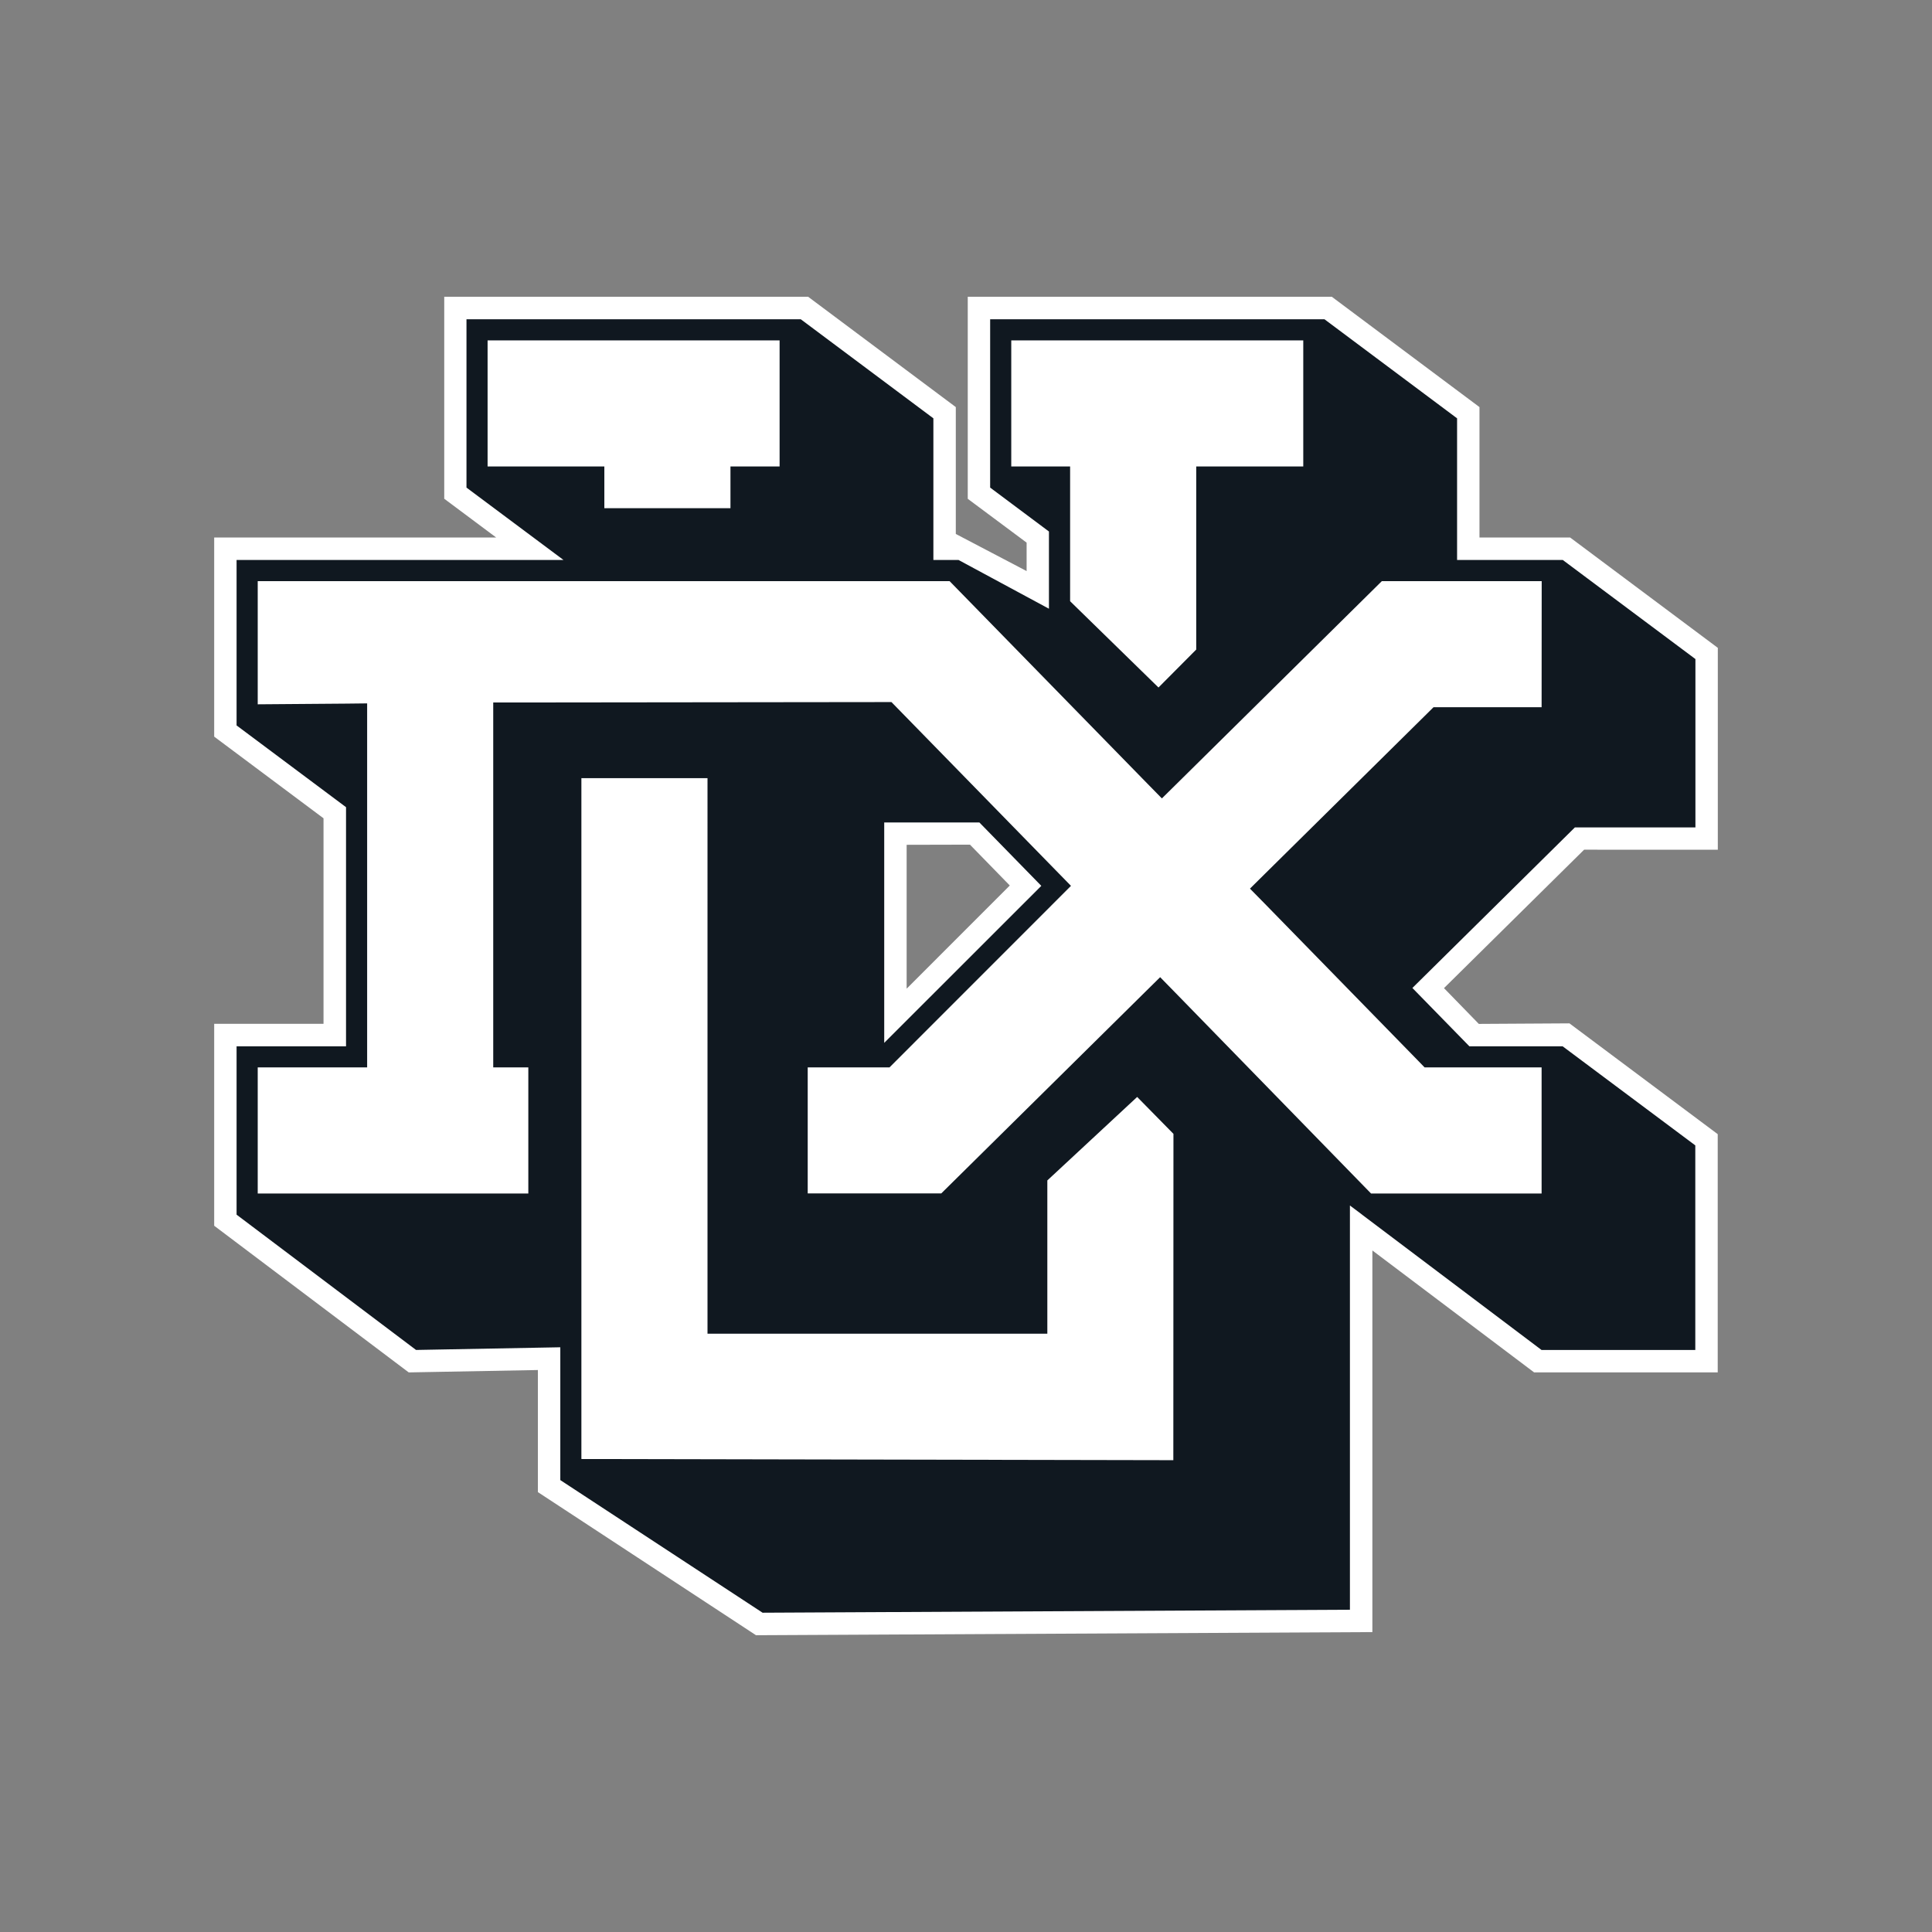
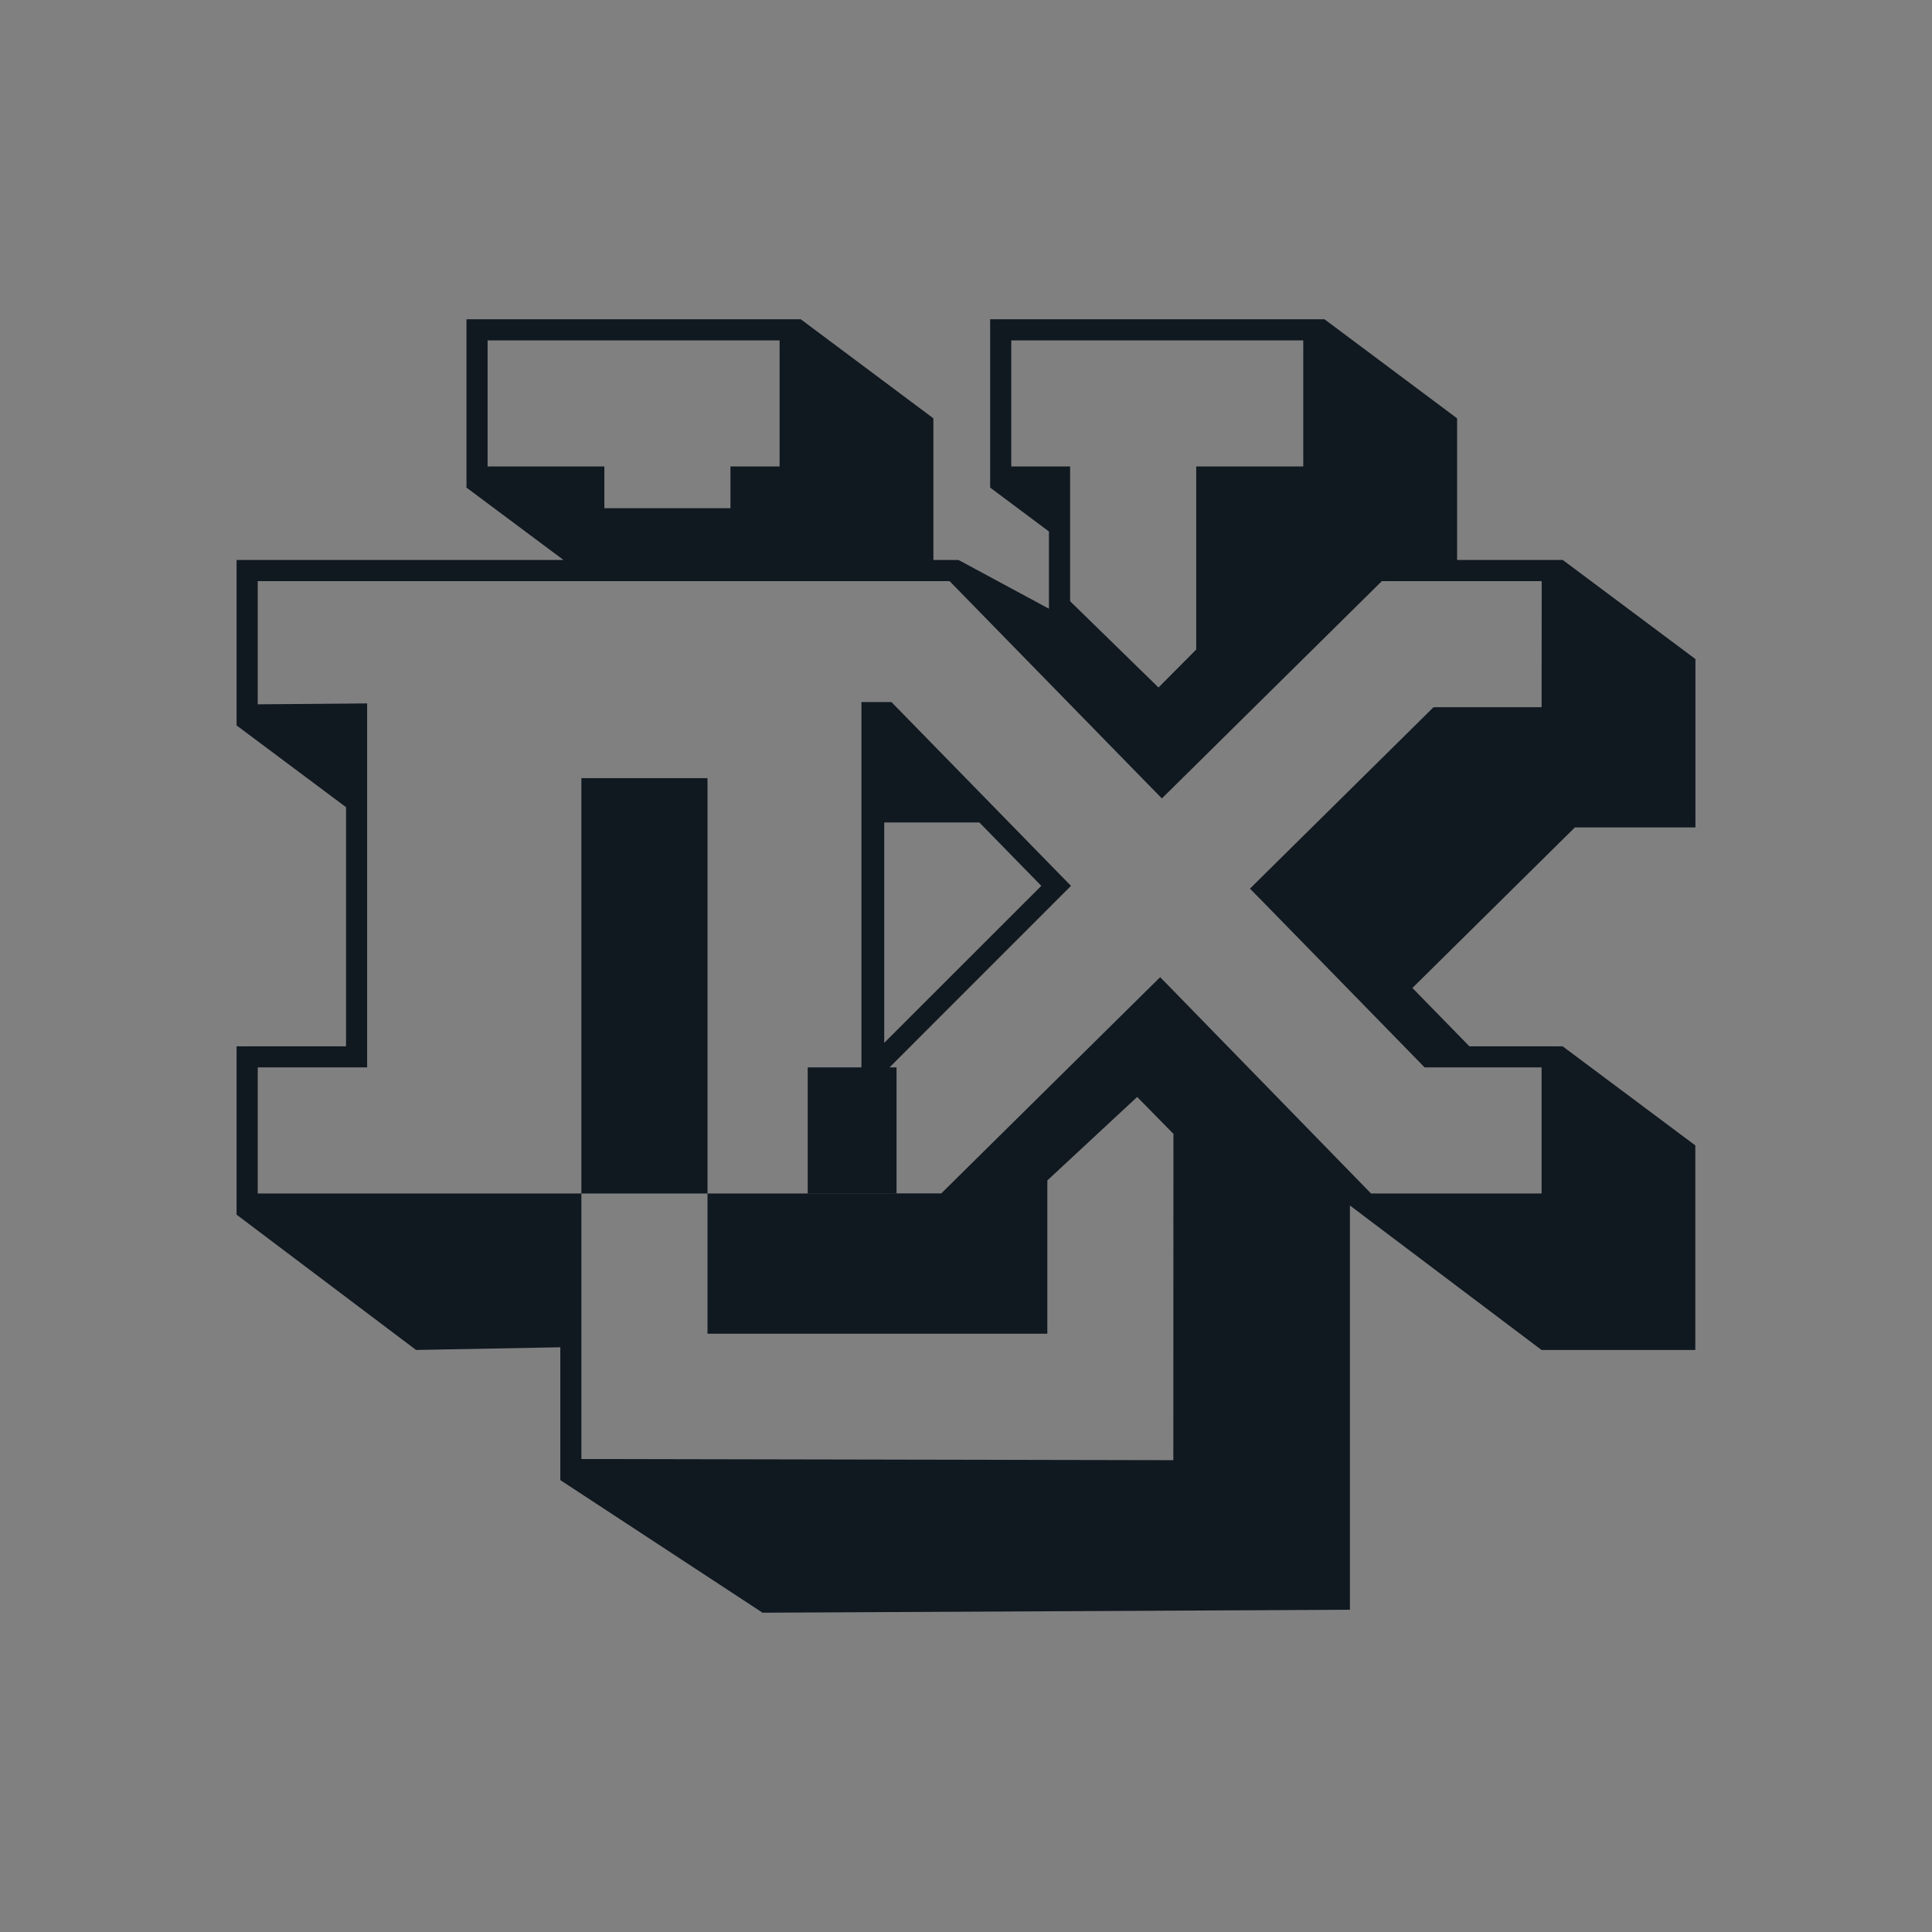
<svg xmlns="http://www.w3.org/2000/svg" id="Layer_1" data-name="Layer 1" viewBox="0 0 648 648">
  <rect x="0" y="0" width="648" height="648" fill="#808080" stroke="none" />
  <defs>
    <style>.cls-1{fill:#fff;}.cls-2{fill:#101820;}</style>
  </defs>
-   <path class="cls-1" d="M576.16,285V217.29l-49.52-37H496.22V136.54l-49.52-37H324.59V167.3L344.33,182v9.54l-23.75-12.45V136.54l-49.52-37H149l0,67.74,17.42,13H71.84l0,66.79,36.67,27.39v68.93H71.84l0,67.73,65.25,49.19,43.32-.8v40.95l73.16,48,206.73-1.05v-128l54.24,40.89h61.59V380.4L526.4,343.24l-30.4.18-11.68-12,47-46.43Zm-250.83-1.7L338.69,297l-34.6,34.61V283.35Z" />
-   <path class="cls-2" d="M568.65,277.51V221.05l-44.49-33.23H488.71V140.31l-44.48-33.23H332.1v56.46h0l19.72,14.73v25.9L321.5,187.82h-8.44V140.31l-44.48-33.23H156.46v56.46h0L189,187.82H79.35v55.51l6.67-.05-6.64.05,36.68,27.4v80.21H79.35V407.4h0l60.19,45.38,48.39-.9v44.55h0l67.84,44.48,197-1V404.33l4,3,.08.08h0l60.19,45.38h51.57V384.17l-44.49-33.23H492.84l-19.12-19.57,54.51-53.86ZM339.18,156.45V114.16h97.94v42.29h-35.9v61.41l-12.66,12.73-29.64-28.94v-45.2H339.18Zm-175.64,0V114.16h97.94v42.29H245v14h-42.3v-14H163.54Zm230,333.3L195,489.36V261h42.3V447.32H351.28V395.92l30.13-28,12.17,12.38ZM517.06,237.2H480.81l-2.07,2.05-54.5,53.85-5,4.95,4.92,5,51.57,52.81L477.8,358h39.26v42.3H459.85l-65.73-67.44-5-5.11-5.07,5-68.35,67.53H270.91V358h27.44l2.07-2.07,53.84-53.86,4.95-4.95-4.89-5-53.24-54.51L299,235.48h-3l-123.5.14h-7.07V358h11.77v42.3H86.44V358h36.7V235.92L116,236l-29.56.23V194.91H318.49l66.21,67.78,5,5.1,5.07-5,68.7-67.87h53.62ZM296.57,349.78V275.85l31.91,0,20.78,21.27Z" />
+   <path class="cls-2" d="M568.65,277.51V221.05l-44.49-33.23H488.71V140.31l-44.48-33.23H332.1v56.46h0l19.72,14.73v25.9L321.5,187.82h-8.44V140.31l-44.48-33.23H156.46v56.46h0L189,187.82H79.35v55.51l6.67-.05-6.64.05,36.68,27.4v80.21H79.35V407.4h0l60.19,45.38,48.39-.9v44.55h0l67.84,44.48,197-1V404.33l4,3,.08.08h0l60.19,45.38h51.57V384.17l-44.49-33.23H492.84l-19.12-19.57,54.51-53.86ZM339.18,156.45V114.16h97.94v42.29h-35.9v61.41l-12.66,12.73-29.64-28.94v-45.2H339.18Zm-175.64,0V114.16h97.94v42.29H245v14h-42.3v-14H163.54Zm230,333.3L195,489.36V261h42.3V447.32H351.28V395.92l30.13-28,12.17,12.38ZM517.06,237.2H480.81l-2.07,2.05-54.5,53.85-5,4.95,4.92,5,51.57,52.81L477.8,358h39.26v42.3H459.85l-65.73-67.44-5-5.11-5.07,5-68.35,67.53H270.91V358h27.44l2.07-2.07,53.84-53.86,4.95-4.95-4.89-5-53.24-54.51L299,235.48h-3h-7.07V358h11.77v42.3H86.44V358h36.7V235.92L116,236l-29.56.23V194.91H318.49l66.21,67.78,5,5.1,5.07-5,68.7-67.87h53.62ZM296.57,349.78V275.85l31.91,0,20.78,21.27Z" />
</svg>